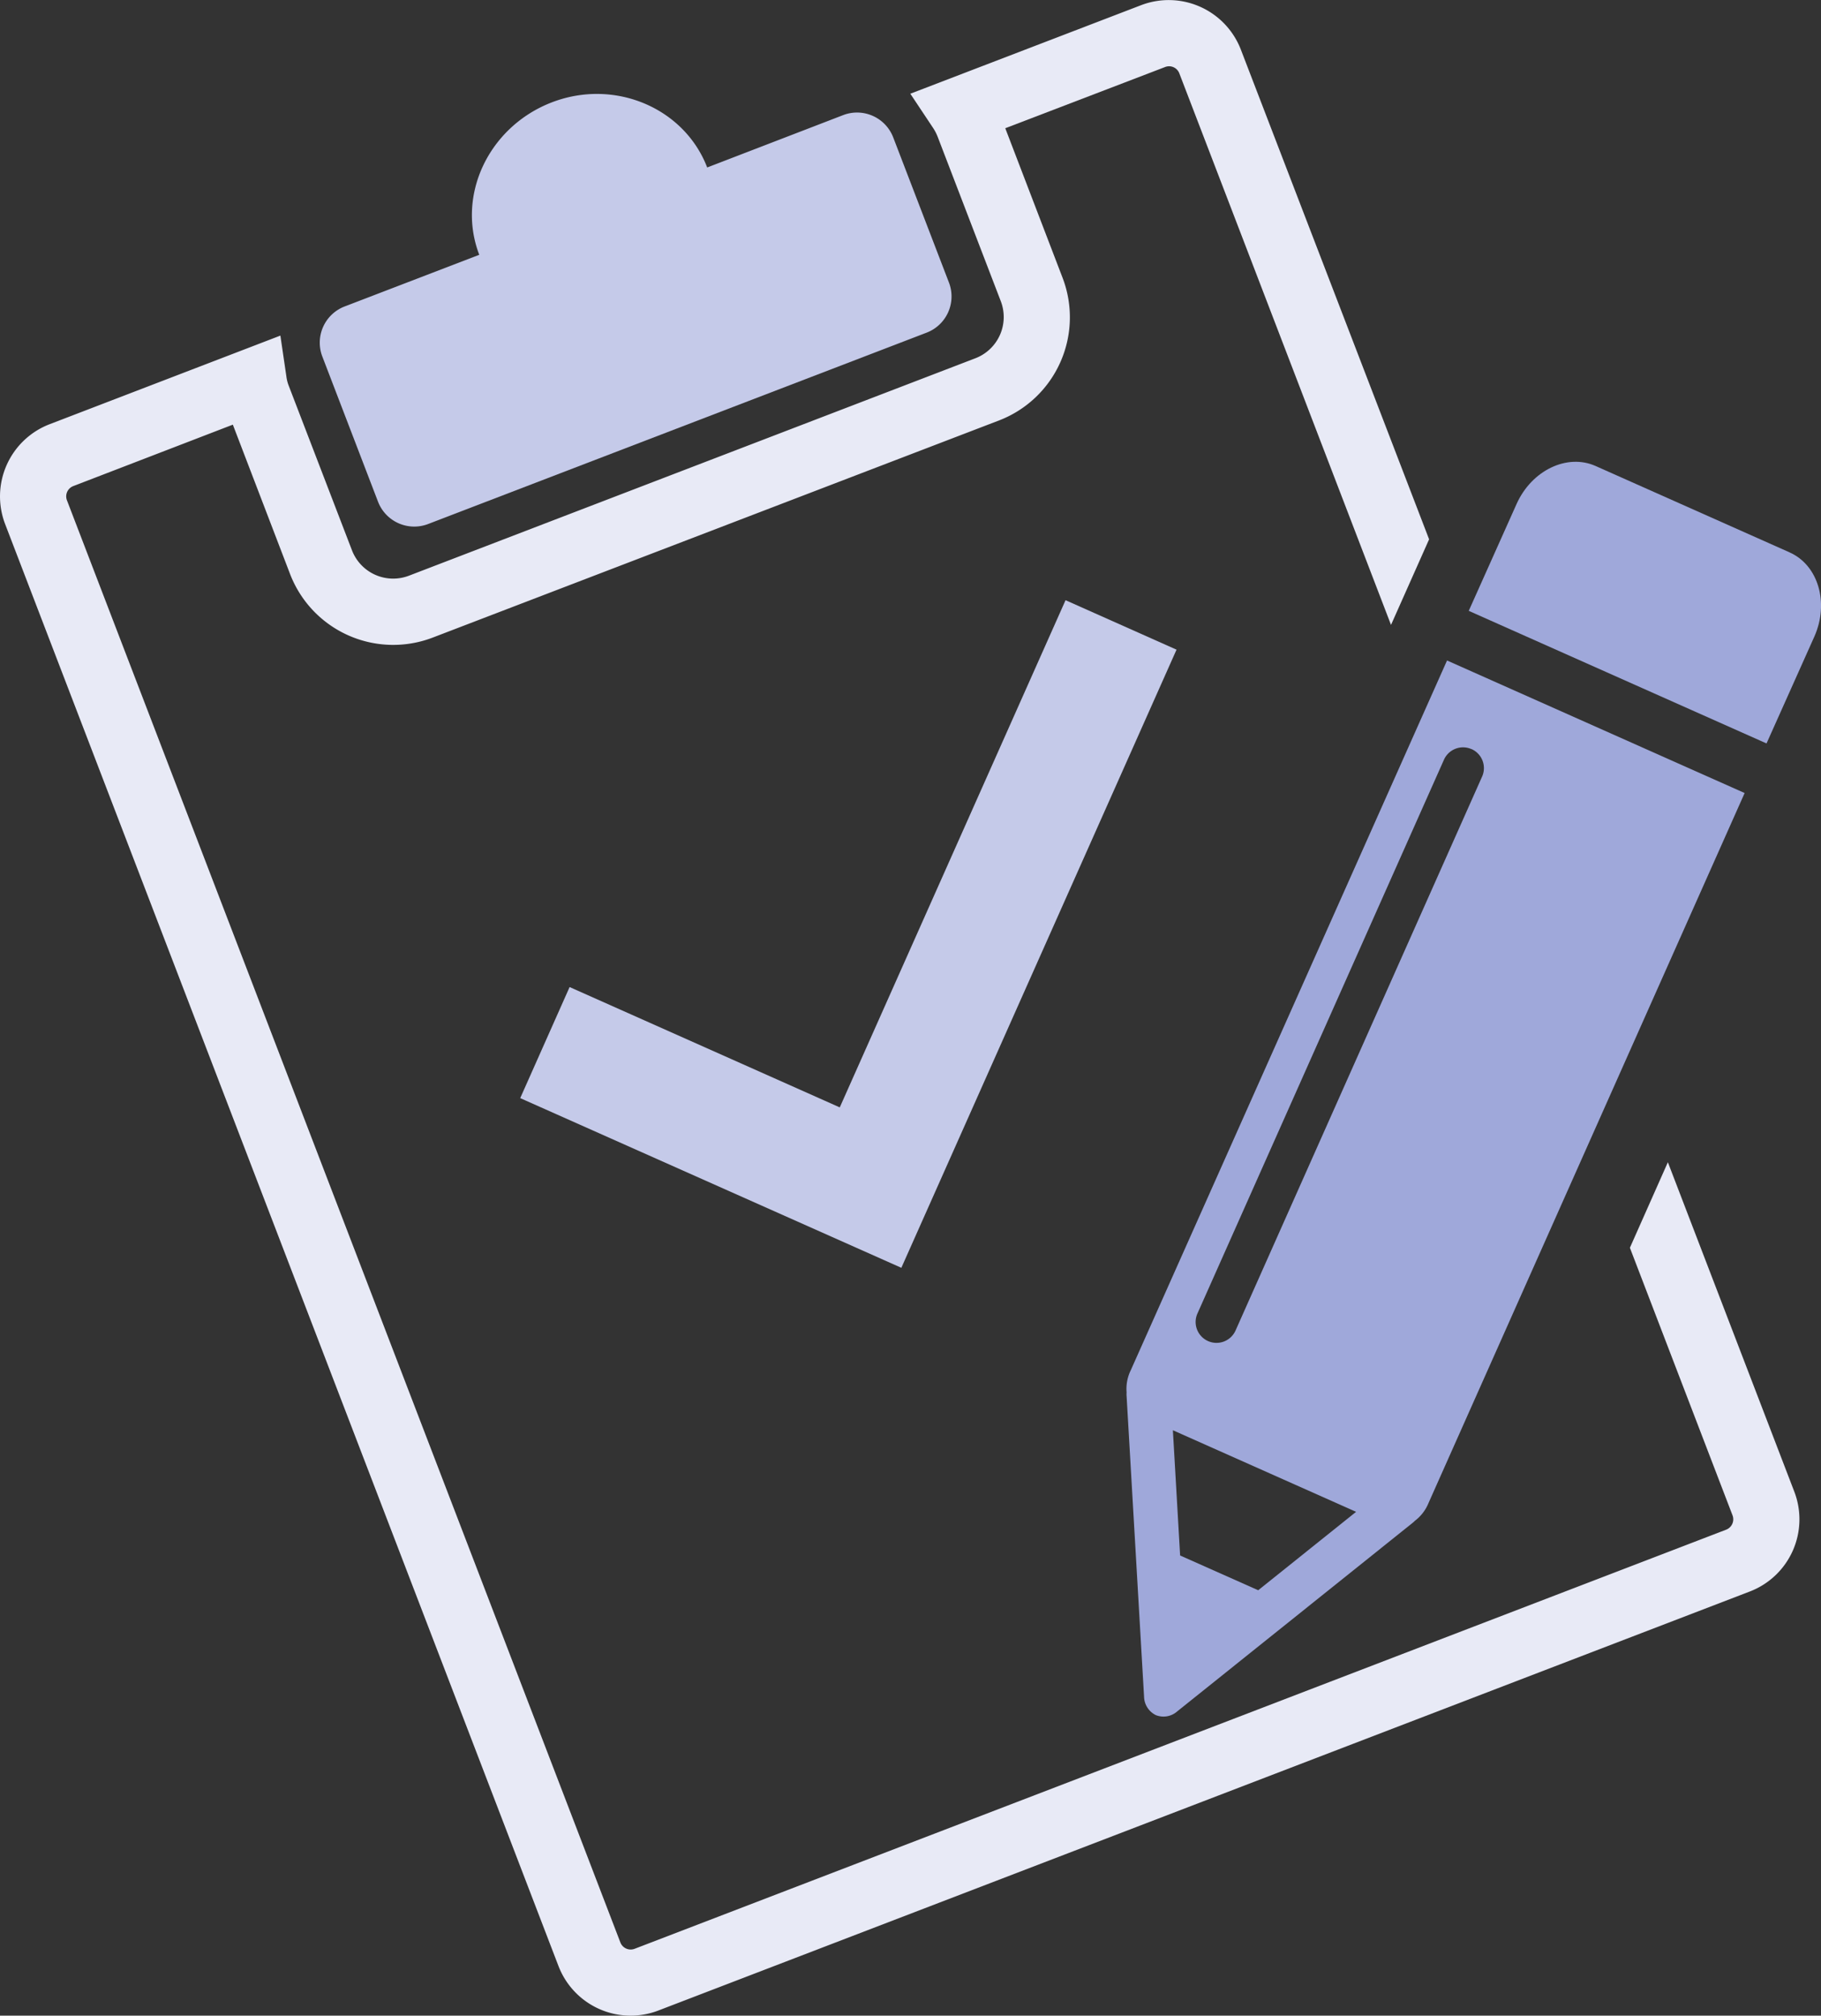
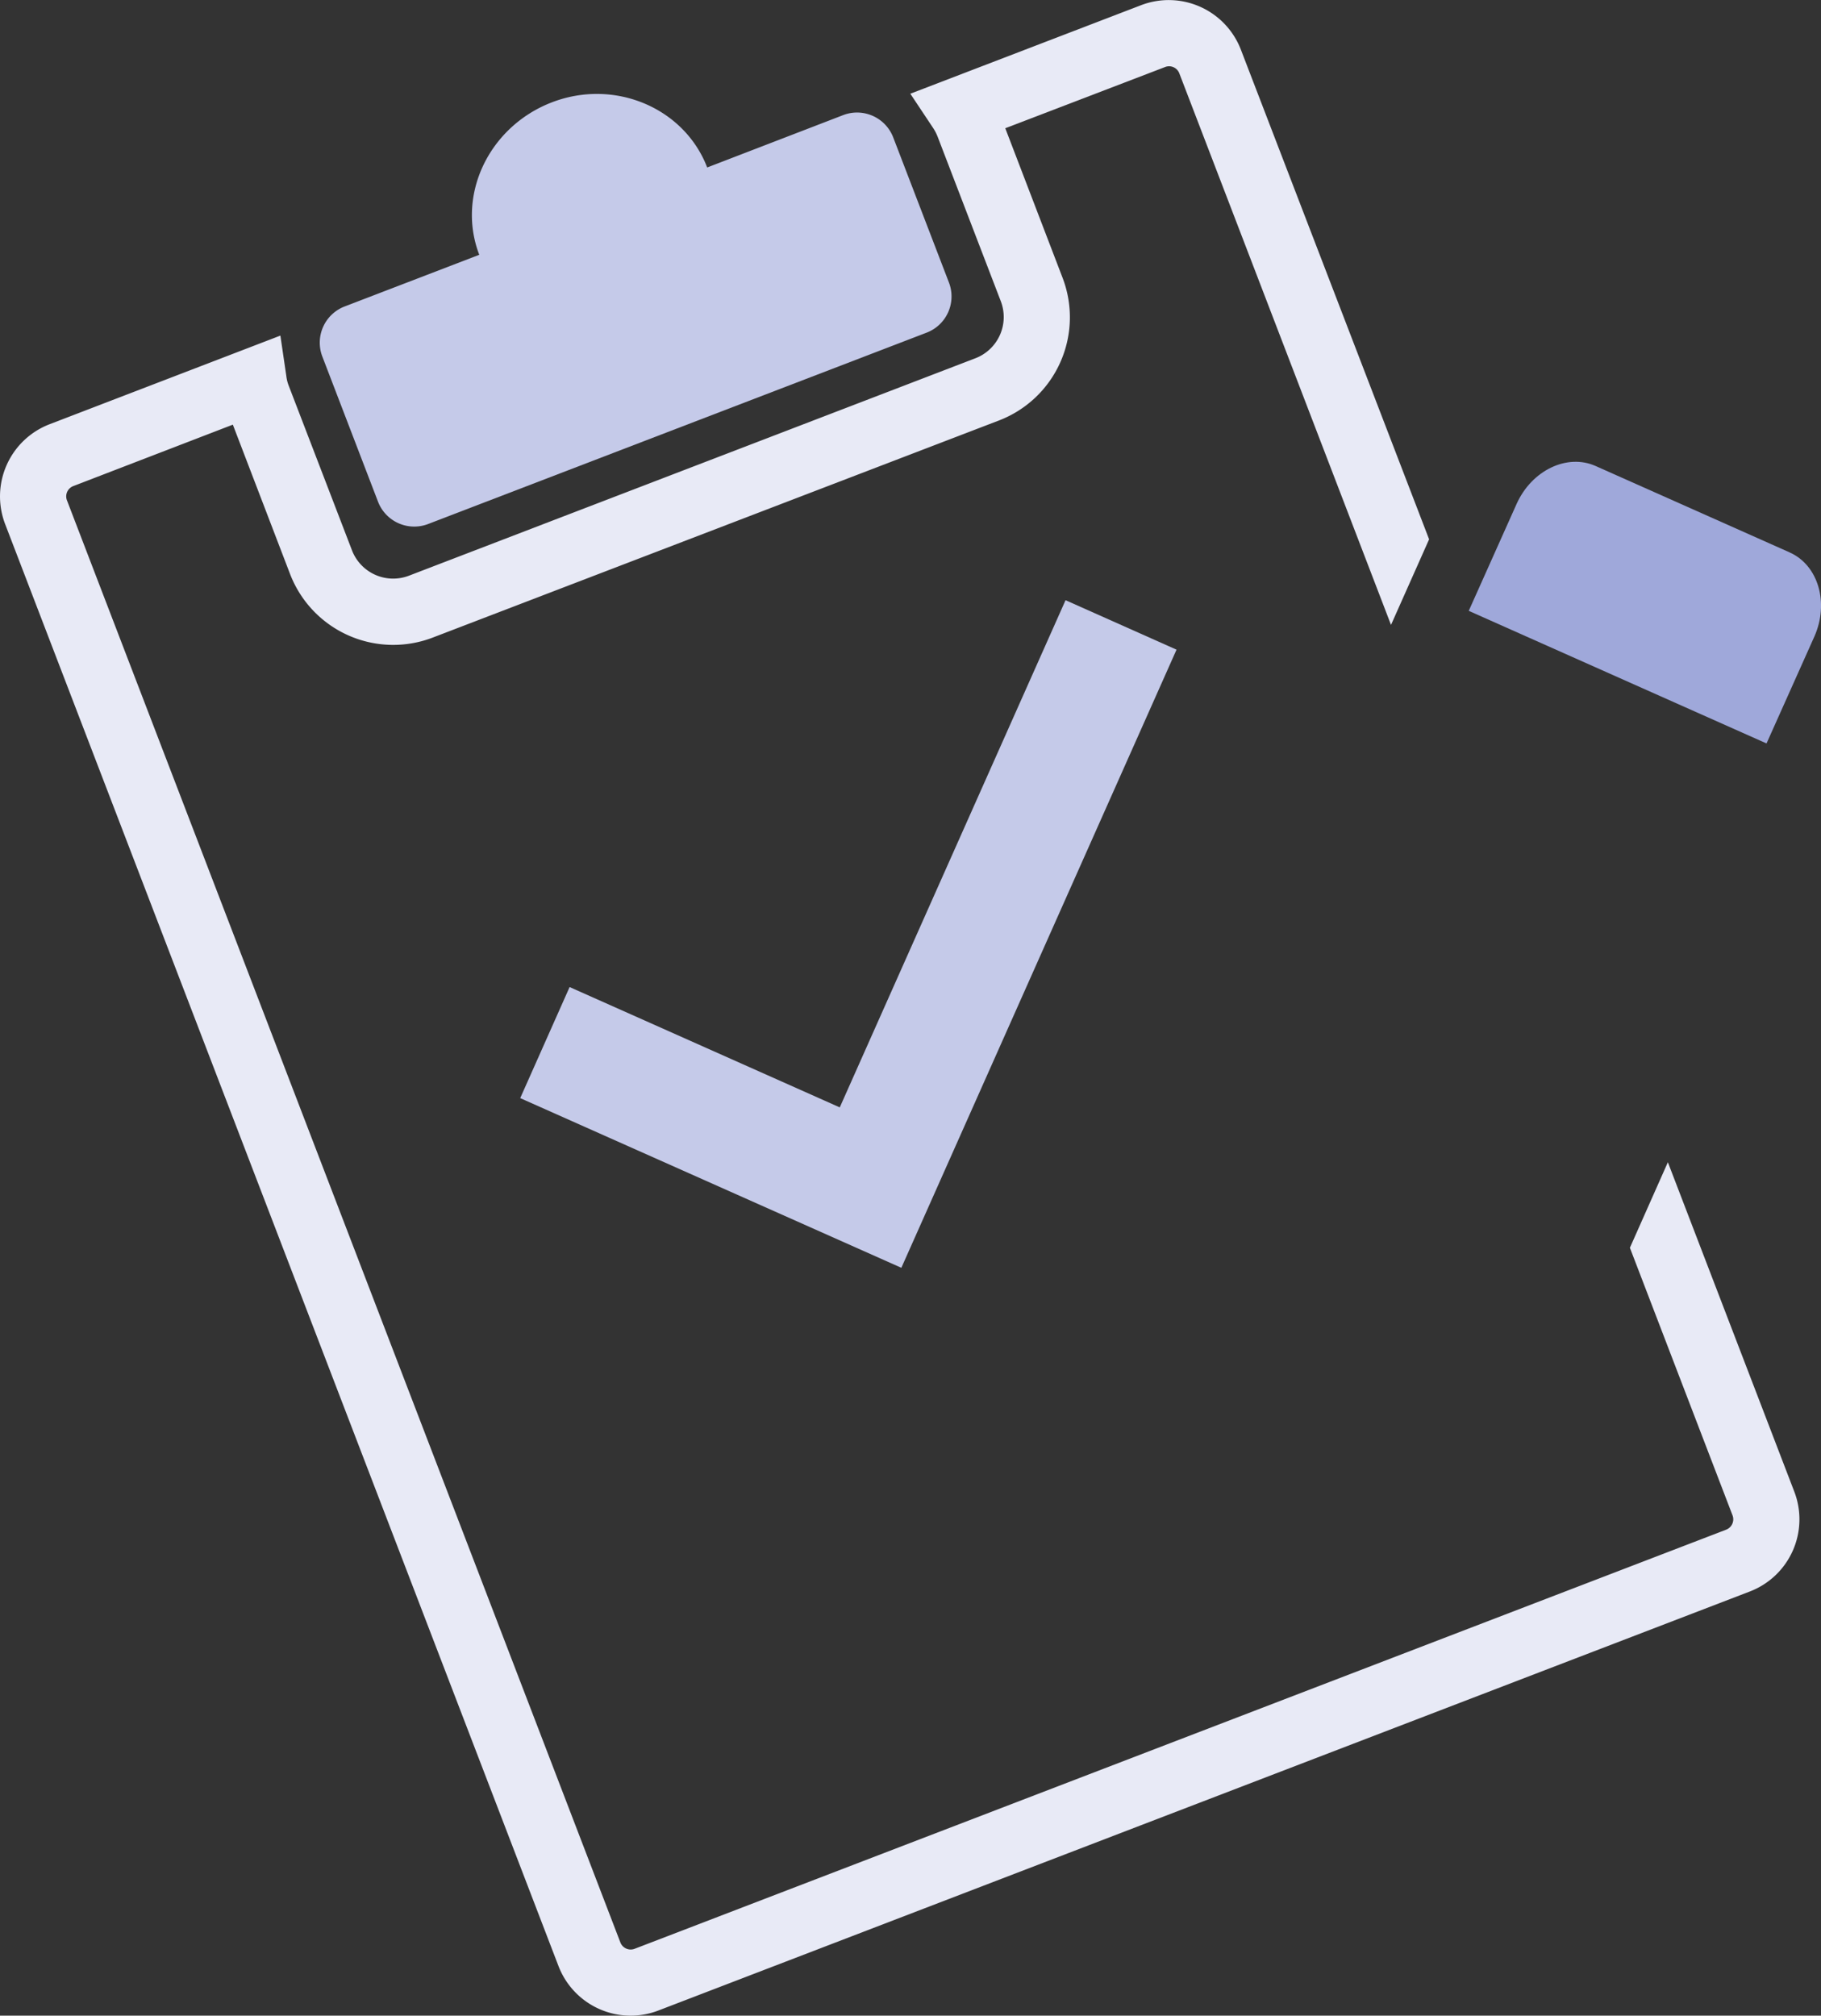
<svg xmlns="http://www.w3.org/2000/svg" viewBox="0 0 304.54 337.01">
  <rect x="0" y="0" width="304.54" height="337.01" fill="#333333" stroke="none" />
  <defs>
    <style>.cls-1{fill:#e8eaf6;}.cls-2{fill:#c5cae9;}.cls-3{fill:#9fa8da;}</style>
  </defs>
  <title>uno</title>
  <g id="Capa_2" data-name="Capa 2">
    <g id="Capa_1-2" data-name="Capa 1">
      <path class="cls-1" d="M272.58,208.62l6.35-14.3,21.15,55.09a12.92,12.92,0,0,1-7.42,16.67L110.1,336.15a12.93,12.93,0,0,1-16.69-7.41L.86,87.63A12.93,12.93,0,0,1,8.29,70.93l38.6-14.82,1,6.81a6.43,6.43,0,0,0,.38,1.53L58.86,92a7.38,7.38,0,0,0,9.54,4.25L163.12,59.9a7.38,7.38,0,0,0,4.25-9.54L156.79,22.81a7.75,7.75,0,0,0-.73-1.4l-3.82-5.74L190.85.86A12.93,12.93,0,0,1,207.52,8.3L239,90.17l-6.37,14.31-35.4-92.21a1.83,1.83,0,0,0-2.39-1.06L168.12,21.44l9.58,25a18.47,18.47,0,0,1-10.61,23.85L72.37,106.6A18.48,18.48,0,0,1,48.52,96L38.94,71,12.26,81.27a1.84,1.84,0,0,0-1.06,2.39l92.55,241.11a1.85,1.85,0,0,0,2.38,1.06l182.56-70.08a1.86,1.86,0,0,0,1.06-2.38Z" />
      <path class="cls-2" d="M71.58,87.62l83.38-32a6.48,6.48,0,0,0,3.74-8.38L149.39,23A6.48,6.48,0,0,0,141,19.25L118.27,28c-3.85-10-15.53-14.92-26-10.88S76.3,32.56,80.15,42.6L57.64,51.24a6.48,6.48,0,0,0-3.73,8.38l9.31,24.26a6.49,6.49,0,0,0,8.36,3.74" />
      <polygon class="cls-2" points="140.44 185.15 95.26 165.03 87 183.6 150.74 211.97 196.76 108.62 178.2 100.35 140.44 185.15" />
      <path class="cls-3" d="M299.3,92.36,266.84,77.91c-4.77-2.12-10.69.73-13.21,6.35l-8,17.87,49.8,22.17,8-17.87c2.51-5.64.64-11.94-4.12-14.06" />
-       <path class="cls-3" d="M246.08,125.25a3.49,3.49,0,0,0-4.59,1.76l-41.2,92.53a3.49,3.49,0,1,0,6.37,2.85l41.2-92.54a3.48,3.48,0,0,0-1.77-4.61M226.79,252.77l-30.64-13.64,1.21,20.94,13.06,5.81ZM242,110.43l49.77,22.16L238.91,251.28a7.08,7.08,0,0,1-2.3,3,4,4,0,0,1-.46.41l-39.28,31.45a3.46,3.46,0,0,1-3.59.61,3.52,3.52,0,0,1-1.95-3.08l-2.92-50.24a3.54,3.54,0,0,1,0-.62,7.08,7.08,0,0,1,.71-3.74Z" />
    </g>
  </g>
</svg>